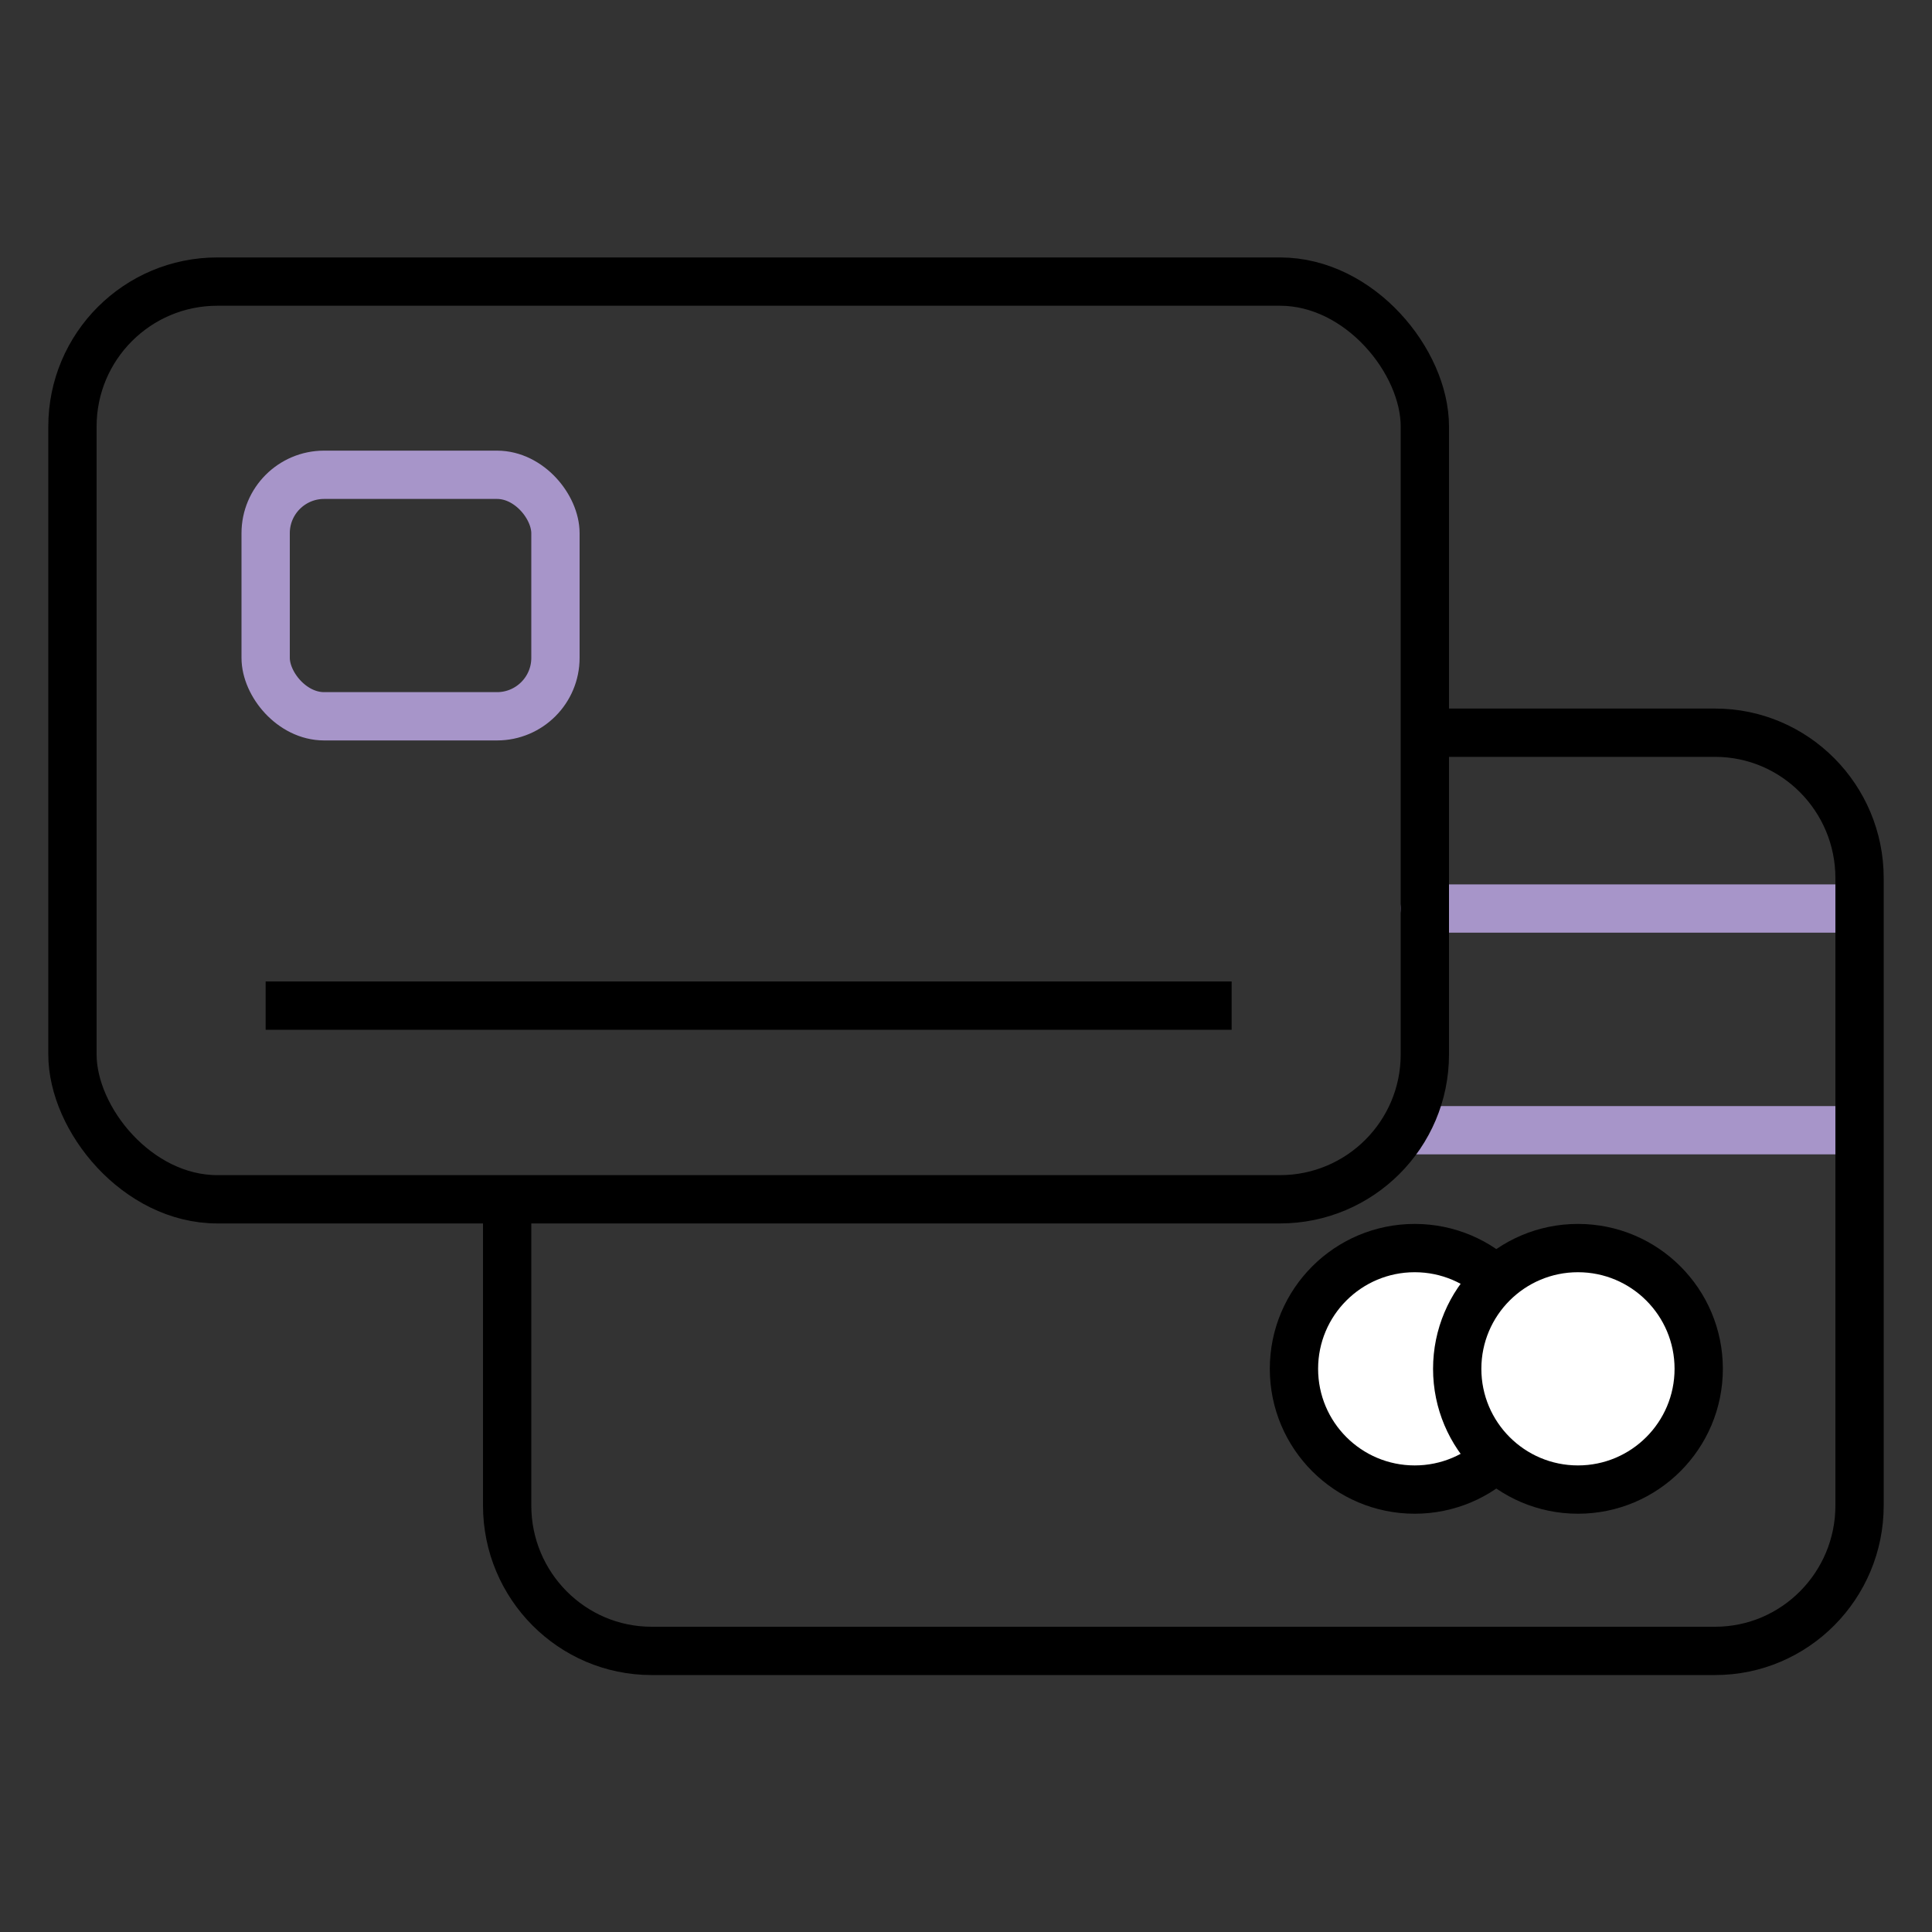
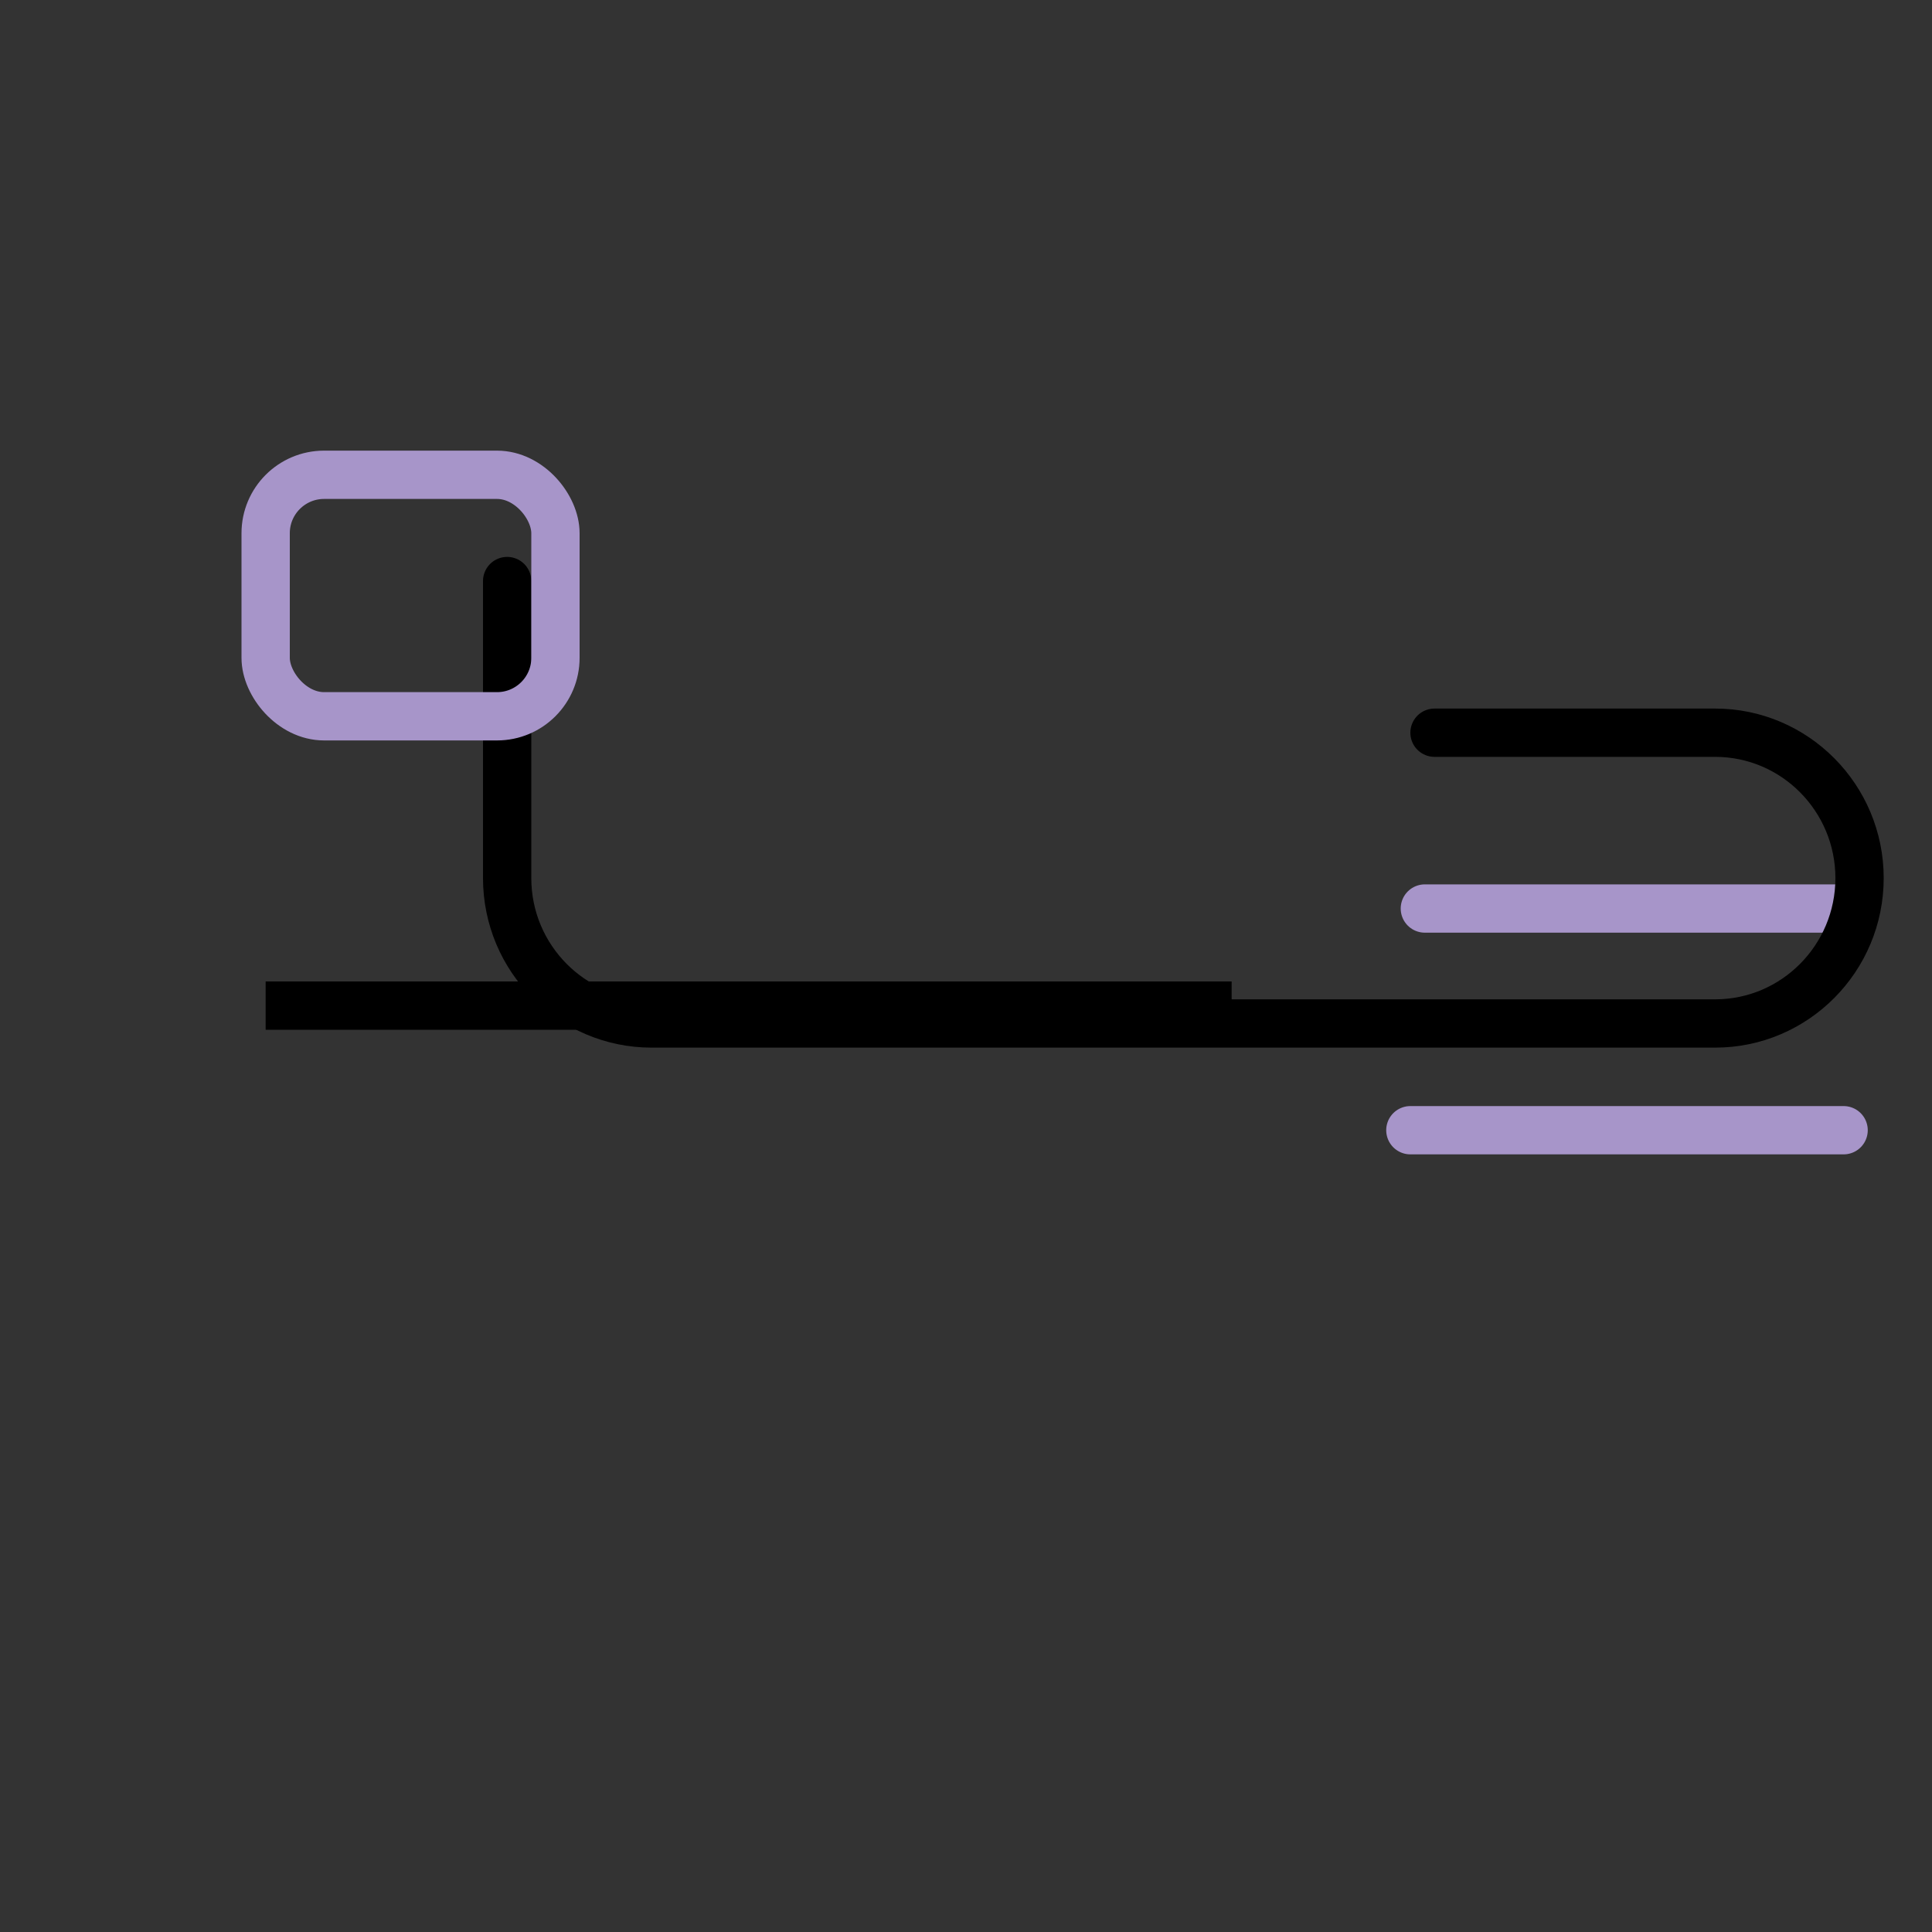
<svg xmlns="http://www.w3.org/2000/svg" id="Artwork" viewBox="0 0 40 40">
  <rect x="0" y="0" width="40" height="40" fill="#333333" stroke="none" />
  <defs>
    <style>
      .cls-1 {
        fill: #fff;
      }

      .cls-1, .cls-2, .cls-3 {
        stroke-linecap: round;
      }

      .cls-1, .cls-2, .cls-3, .cls-4 {
        stroke-linejoin: round;
      }

      .cls-1, .cls-2, .cls-4 {
        stroke: #000;
      }

      .cls-2, .cls-3, .cls-4 {
        fill: none;
      }

      .cls-3 {
        stroke: #a795c9;
      }
    </style>
  </defs>
  <line class="cls-3" x1="29.5" y1="18.81" x2="38.17" y2="18.81" />
  <line class="cls-3" x1="38.17" y1="23.4" x2="29.2" y2="23.4" />
-   <path class="cls-2" d="m29.7,15.17h5.81c1.65,0,2.99,1.35,2.99,3.01v12.99c0,1.66-1.34,3.01-2.99,3.01H13.49c-1.65,0-2.99-1.35-2.99-3.01v-6.15" />
+   <path class="cls-2" d="m29.7,15.17h5.81c1.65,0,2.99,1.35,2.99,3.01c0,1.66-1.34,3.01-2.99,3.01H13.49c-1.65,0-2.99-1.35-2.99-3.01v-6.15" />
  <g>
-     <circle class="cls-1" cx="29.29" cy="28.34" r="2.5" />
-     <circle class="cls-1" cx="32.67" cy="28.34" r="2.5" />
-   </g>
-   <rect class="cls-2" x="1.5" y="5.83" width="28" height="19" rx="3" ry="3" />
+     </g>
  <rect class="cls-3" x="5.5" y="9.83" width="6" height="5" rx="1.21" ry="1.21" />
  <line class="cls-4" x1="5.5" y1="20.82" x2="25.5" y2="20.82" />
</svg>